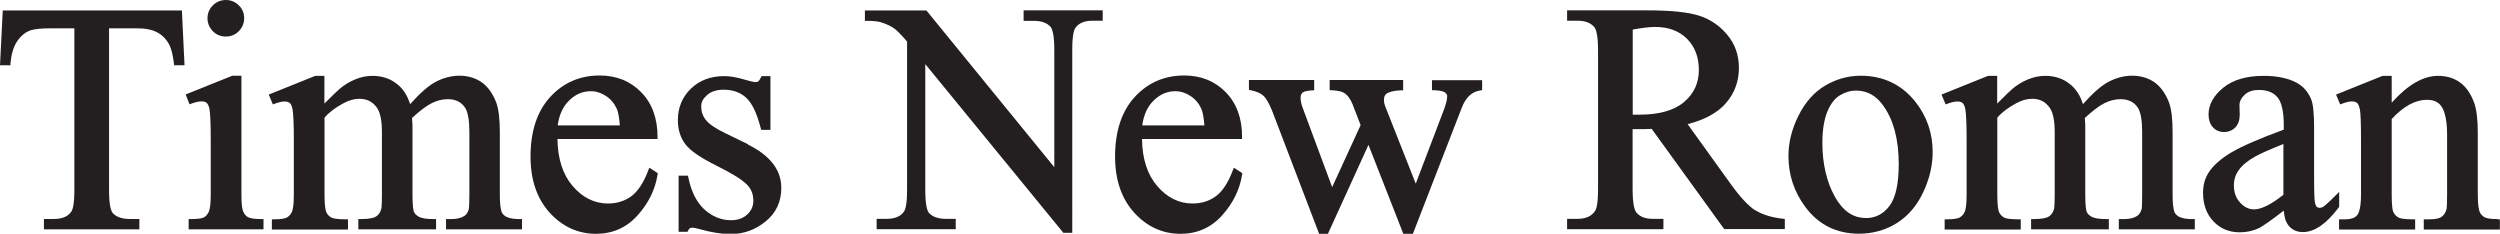
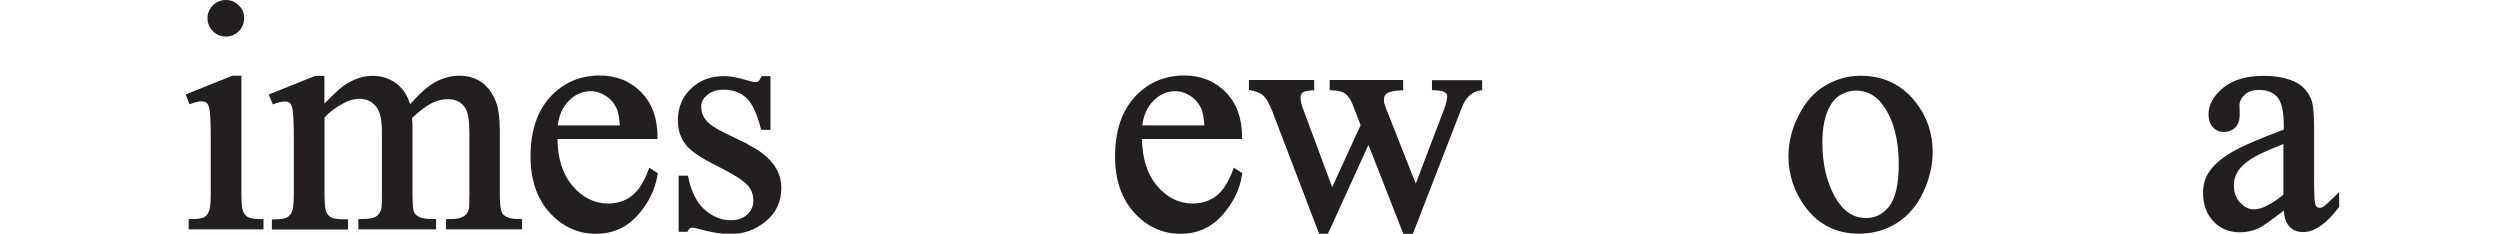
<svg xmlns="http://www.w3.org/2000/svg" viewBox="0 0 200.37 18.73" id="Layer_1">
  <defs>
    <style>.cls-1{fill:#231f20;}</style>
  </defs>
-   <path d="M.22.84l-.22,4.39h.84v-.17c.07-.74.25-1.33.54-1.76.29-.42.64-.71,1.04-.86.32-.11.87-.17,1.65-.17h1.89v12.95c0,1.15-.13,1.58-.25,1.75-.27.39-.73.58-1.4.58h-.79v.83h7.65v-.83h-.78c-.61,0-1.07-.16-1.35-.47-.14-.16-.3-.6-.3-1.86V2.27h2.24c.68,0,1.23.11,1.63.33.4.21.73.55.97,1.01.15.28.27.78.36,1.46l.02.16h.83l-.21-4.39H.22Z" class="cls-1" />
  <path d="M18.11,2.93c.4,0,.75-.15,1.03-.43.28-.29.43-.64.43-1.04s-.14-.75-.43-1.03c-.28-.28-.63-.43-1.03-.43s-.76.14-1.05.43c-.28.28-.43.63-.43,1.03s.15.75.43,1.04c.29.29.64.43,1.04.43Z" class="cls-1" />
  <path d="M19.88,17.41c-.17-.1-.3-.25-.39-.46-.07-.15-.14-.51-.14-1.38V6.07h-.74l-3.73,1.5.31.79.17-.06c.57-.21.99-.23,1.2-.06.09.08.17.24.22.46.07.36.11,1.17.11,2.41v4.47c0,.86-.08,1.23-.15,1.38-.1.22-.23.37-.39.46-.11.06-.39.14-1.05.14h-.18v.82h6v-.82h-.18c-.64,0-.92-.08-1.04-.15Z" class="cls-1" />
  <path d="M40.6,17.39c-.19-.11-.33-.24-.39-.39-.1-.25-.15-.73-.15-1.43v-4.99c0-1.08-.1-1.85-.29-2.37-.29-.75-.7-1.3-1.2-1.64-1.02-.68-2.44-.66-3.67,0-.56.3-1.25.9-2.03,1.78-.21-.68-.55-1.22-1.03-1.6-.55-.45-1.22-.67-1.99-.67-.45,0-.92.09-1.37.28-.45.18-.88.44-1.28.78-.14.11-.53.5-1.2,1.16v-2.22h-.73l-3.73,1.5.33.79.16-.06c.56-.21.98-.23,1.19-.06.06.05.16.18.22.47.07.36.11,1.18.11,2.43v4.44c0,.86-.08,1.22-.15,1.38-.09.21-.23.36-.4.46-.13.07-.41.15-1.03.15h-.18v.82h6.1v-.82h-.18c-.75,0-1.05-.08-1.17-.15-.17-.1-.3-.24-.39-.43-.06-.14-.14-.5-.14-1.41v-6.16c.36-.42.87-.81,1.53-1.16.42-.23.85-.35,1.27-.35.61,0,1.07.24,1.41.73.26.38.39,1.03.39,1.94v4.99c0,.88-.04,1.13-.06,1.2-.08.26-.22.46-.42.58-.14.09-.47.2-1.23.2h-.18v.82h6.23v-.82h-.18c-.56,0-.95-.06-1.17-.17-.21-.11-.35-.25-.42-.4-.04-.1-.12-.41-.12-1.41v-5.55s-.03-.5-.03-.5v-.08c.62-.57,1.15-.97,1.57-1.18.42-.21.85-.32,1.27-.32.67,0,1.13.24,1.43.72.21.36.32,1,.32,1.91v4.99c0,.86-.03,1.12-.04,1.18-.07.25-.19.44-.35.55-.25.17-.6.26-1.06.26h-.42v.82h6.09v-.82h-.18c-.48,0-.83-.06-1.03-.17Z" class="cls-1" />
  <path d="M51.96,13.65c-.37.98-.82,1.67-1.35,2.07-.53.39-1.16.59-1.88.59-1.08,0-2.04-.47-2.84-1.41-.78-.91-1.19-2.17-1.21-3.76h8.02v-.18c0-1.48-.44-2.68-1.31-3.57-.87-.89-1.99-1.34-3.33-1.34-1.58,0-2.92.58-3.97,1.73-1.04,1.14-1.57,2.74-1.57,4.77,0,1.87.52,3.38,1.54,4.5,1.02,1.12,2.27,1.69,3.71,1.69,1.33,0,2.46-.5,3.34-1.49.87-.97,1.41-2.07,1.59-3.25l.02-.12-.68-.44-.08.21ZM49.68,10.05h-4.98c.11-.83.41-1.49.89-1.97.52-.52,1.1-.77,1.76-.77.42,0,.83.13,1.21.38.39.25.68.6.88,1.04.11.26.19.7.24,1.32Z" class="cls-1" />
  <path d="M59.95,11.56l-1.85-.9c-.77-.37-1.29-.73-1.53-1.05-.25-.31-.37-.67-.37-1.1,0-.33.16-.62.48-.9.33-.28.77-.42,1.31-.42.73,0,1.33.21,1.8.63.47.42.87,1.24,1.18,2.45l.04.14h.74v-4.31h-.71l-.05.1c-.12.24-.19.31-.22.33-.04.03-.11.05-.21.05-.09,0-.3-.03-.81-.18-.66-.2-1.24-.3-1.71-.3-1.08,0-1.98.34-2.67,1.01-.69.67-1.04,1.52-1.04,2.52,0,.77.21,1.42.61,1.94.4.52,1.21,1.07,2.47,1.7,1.2.6,2.01,1.09,2.41,1.48.38.36.56.8.56,1.34,0,.43-.16.79-.49,1.1-.34.31-.76.46-1.3.46-.78,0-1.49-.29-2.12-.85-.63-.57-1.07-1.44-1.3-2.57l-.03-.15h-.75v4.5h.71l.05-.1c.1-.21.22-.23.3-.23.16,0,.37.04.64.12.92.26,1.76.39,2.48.39,1.03,0,1.97-.34,2.79-1.01.84-.68,1.26-1.58,1.26-2.69,0-1.44-.9-2.6-2.67-3.47Z" class="cls-1" />
-   <path d="M82.06,1.67h.78c.62,0,1.07.16,1.35.47.14.16.31.6.31,1.86v9.4L74.25.84h-4.93v.83h.18c.48,0,.83.04,1.06.1.48.15.84.32,1.08.49.24.17.6.53,1.06,1.07v11.88c0,1.15-.13,1.58-.25,1.75-.27.39-.73.58-1.41.58h-.78v.83h6.34v-.83h-.79c-.61,0-1.07-.16-1.35-.47-.14-.16-.3-.6-.3-1.86V5.14l11.01,13.45.05.07h.72V3.99c0-1.15.13-1.58.25-1.75.27-.39.73-.58,1.4-.58h.79v-.83h-6.34v.83Z" class="cls-1" />
  <path d="M98.81,13.65c-.37.98-.82,1.67-1.35,2.07-.53.39-1.16.59-1.88.59-1.08,0-2.04-.47-2.84-1.41-.78-.91-1.19-2.17-1.21-3.76h8.02v-.18c0-1.48-.44-2.68-1.31-3.57-.87-.89-1.99-1.34-3.33-1.34-1.58,0-2.92.58-3.97,1.73-1.04,1.14-1.57,2.74-1.57,4.77,0,1.87.52,3.38,1.54,4.5,1.02,1.12,2.27,1.69,3.71,1.69,1.33,0,2.46-.5,3.34-1.49.87-.97,1.41-2.07,1.59-3.25l.02-.12-.68-.44-.08.21ZM96.53,10.05h-4.98c.11-.83.41-1.49.89-1.97.52-.52,1.1-.77,1.76-.77.42,0,.83.13,1.21.38.39.25.68.6.88,1.04.11.26.19.7.24,1.32Z" class="cls-1" />
  <path d="M114.77,7.23h.17c.55.02.77.11.87.18.12.09.18.19.18.29,0,.25-.08.59-.24,1.03l-2.28,5.99-2.46-6.23c-.06-.16-.09-.31-.09-.46,0-.24.06-.41.18-.5.22-.17.62-.27,1.19-.29h.17v-.83h-5.89v.82h.17c.59.04.84.13.96.2.29.17.54.5.72.96l.63,1.64-2.28,4.97-2.33-6.27c-.14-.35-.2-.65-.2-.89,0-.19.05-.32.15-.41.06-.06.24-.15.77-.19h.17v-.83h-5.23v.79l.14.03c.47.1.82.25,1.03.45.21.2.44.59.68,1.18l3.73,9.76.04.12h.71l3.25-7.13,2.75,7.02.04.11h.77l3.92-10.11c.32-.83.81-1.28,1.48-1.38l.15-.02v-.8h-4.02v.82Z" class="cls-1" />
-   <path d="M140.69,16.87c-.56-.36-1.25-1.1-2.04-2.21l-3.39-4.71c1.34-.34,2.36-.89,3.03-1.64.72-.81,1.08-1.77,1.08-2.87,0-1.03-.32-1.93-.95-2.67-.62-.74-1.39-1.25-2.29-1.53-.88-.27-2.25-.41-4.09-.41h-6.44v.83h.83c.6,0,1.04.16,1.34.5.14.16.31.61.31,1.89v11.1c0,1.17-.13,1.6-.24,1.76-.28.42-.74.63-1.41.63h-.83v.83h7.72v-.83h-.85c-.59,0-1.02-.16-1.31-.5-.14-.16-.31-.61-.31-1.89v-4.8c.07,0,.14,0,.21,0,.13,0,.25,0,.36,0,.25,0,.57,0,.96-.02l5.81,8.03h4.86v-.81l-.16-.02c-.9-.1-1.65-.33-2.2-.68ZM136.16,5.6c0,1.05-.39,1.9-1.18,2.57-.79.68-2,1.02-3.59,1.02-.07,0-.17,0-.28,0-.07,0-.16,0-.25,0V2.37c.75-.14,1.36-.21,1.81-.21,1.05,0,1.91.32,2.54.95s.95,1.47.95,2.49Z" class="cls-1" />
  <path d="M149.13,6.07c-.99,0-1.94.26-2.83.78-.89.52-1.61,1.33-2.15,2.41-.54,1.07-.81,2.17-.81,3.25,0,1.49.45,2.86,1.34,4.06,1.06,1.44,2.51,2.16,4.31,2.16,1.1,0,2.12-.28,3.02-.84.9-.56,1.62-1.39,2.13-2.48.51-1.08.76-2.17.76-3.23,0-1.51-.47-2.87-1.4-4.04-1.1-1.37-2.57-2.07-4.37-2.07ZM149.54,17.47c-1.04,0-1.85-.57-2.5-1.74-.65-1.19-.98-2.63-.98-4.29,0-1.02.14-1.86.4-2.5.26-.63.61-1.07,1.02-1.31.42-.25.85-.37,1.26-.37.88,0,1.58.37,2.15,1.14.86,1.15,1.29,2.75,1.29,4.76,0,1.6-.26,2.73-.76,3.37-.5.64-1.12.95-1.89.95Z" class="cls-1" />
-   <path d="M174.67,17.39c-.19-.11-.33-.24-.39-.39-.1-.25-.15-.73-.15-1.43v-4.99c0-1.08-.1-1.85-.29-2.37-.29-.75-.7-1.3-1.2-1.64-1.02-.68-2.44-.66-3.67,0-.56.3-1.25.9-2.03,1.78-.2-.68-.55-1.22-1.03-1.6-.55-.45-1.22-.67-1.99-.67-.45,0-.91.09-1.37.28-.45.18-.88.44-1.28.78-.14.11-.53.5-1.2,1.16v-2.22h-.73l-3.73,1.5.33.79.16-.06c.56-.21.98-.23,1.19-.06.06.05.16.18.22.47.07.36.11,1.18.11,2.43v4.44c0,.86-.08,1.22-.15,1.38-.09.21-.23.36-.4.46-.13.07-.41.15-1.03.15h-.18v.82h6.1v-.82h-.18c-.75,0-1.05-.08-1.17-.15-.17-.1-.3-.24-.39-.43-.06-.14-.14-.5-.14-1.41v-6.16c.36-.42.87-.81,1.53-1.16.42-.23.85-.35,1.27-.35.61,0,1.07.24,1.41.73.26.38.39,1.03.39,1.94v4.99c0,.88-.04,1.13-.06,1.2-.08.26-.22.46-.42.58-.14.09-.47.2-1.23.2h-.18v.82h6.23v-.82h-.18c-.56,0-.95-.06-1.17-.17-.21-.11-.35-.25-.42-.4-.04-.1-.12-.41-.12-1.41v-5.55s-.03-.5-.03-.5v-.08c.62-.57,1.15-.97,1.57-1.18.42-.21.85-.32,1.27-.32.67,0,1.13.24,1.43.72.21.36.32,1,.32,1.91v4.99c0,.82-.02,1.1-.04,1.18-.07.25-.19.44-.35.55-.25.17-.6.26-1.06.26h-.42v.82h6.09v-.82h-.18c-.48,0-.83-.06-1.03-.17Z" class="cls-1" />
  <path d="M186.16,16.59c-.13.08-.34.11-.48-.02-.04-.03-.1-.12-.15-.39-.03-.17-.06-.65-.06-2v-3.94c0-1.16-.08-1.91-.24-2.3-.25-.59-.65-1.04-1.18-1.32-.68-.36-1.56-.54-2.62-.54-1.38,0-2.47.32-3.24.95-.78.64-1.18,1.36-1.18,2.14,0,.42.12.77.34,1.02.23.26.54.39.9.39s.68-.13.91-.37c.23-.24.35-.59.35-1.03l-.02-.73c0-.32.14-.6.42-.86.28-.26.66-.38,1.15-.38.65,0,1.13.19,1.47.58.34.4.51,1.16.51,2.27v.33c-1.93.71-3.34,1.32-4.19,1.82-.88.52-1.51,1.09-1.87,1.68-.27.44-.41.97-.41,1.56,0,.94.28,1.71.83,2.29.55.58,1.26.88,2.11.88.54,0,1.05-.11,1.53-.33.29-.14.95-.6,2-1.41.04.56.18.96.41,1.23.28.33.66.49,1.13.49.92,0,1.88-.66,2.86-1.97l.04-.05v-1.2l-.31.31c-.62.62-.88.83-.99.9ZM180.81,12.51c.34-.19,1.08-.52,2.2-.97v4.07c-.98.78-1.77,1.17-2.35,1.17-.42,0-.79-.18-1.12-.54-.34-.37-.5-.83-.5-1.39,0-.44.13-.85.4-1.23.27-.38.73-.76,1.37-1.11Z" class="cls-1" />
-   <path d="M200.19,17.56c-.65,0-.94-.08-1.06-.15-.17-.1-.3-.23-.38-.41-.07-.16-.16-.54-.16-1.42v-4.95c0-1.06-.1-1.87-.29-2.39-.28-.76-.67-1.31-1.16-1.65-.48-.34-1.07-.51-1.74-.51-1.19,0-2.43.72-3.71,2.15v-2.15h-.73l-3.73,1.5.33.79.16-.06c.56-.22.98-.24,1.19-.06.07.06.16.19.23.52.06.29.09,1.14.09,2.51v4.31c0,1-.15,1.43-.28,1.62-.17.25-.52.37-1.05.37h-.43v.82h6.1v-.82h-.18c-.75,0-1.05-.08-1.17-.15-.17-.1-.31-.25-.41-.46-.04-.09-.12-.39-.12-1.38v-6.05c.94-1.02,1.89-1.54,2.82-1.54.59,0,.99.2,1.23.63.26.45.39,1.19.39,2.21v4.75c0,.85-.03,1.08-.04,1.15-.07.28-.2.49-.39.63-.13.1-.4.21-1.02.21h-.42v.82h6.1v-.82h-.18Z" class="cls-1" />
</svg>